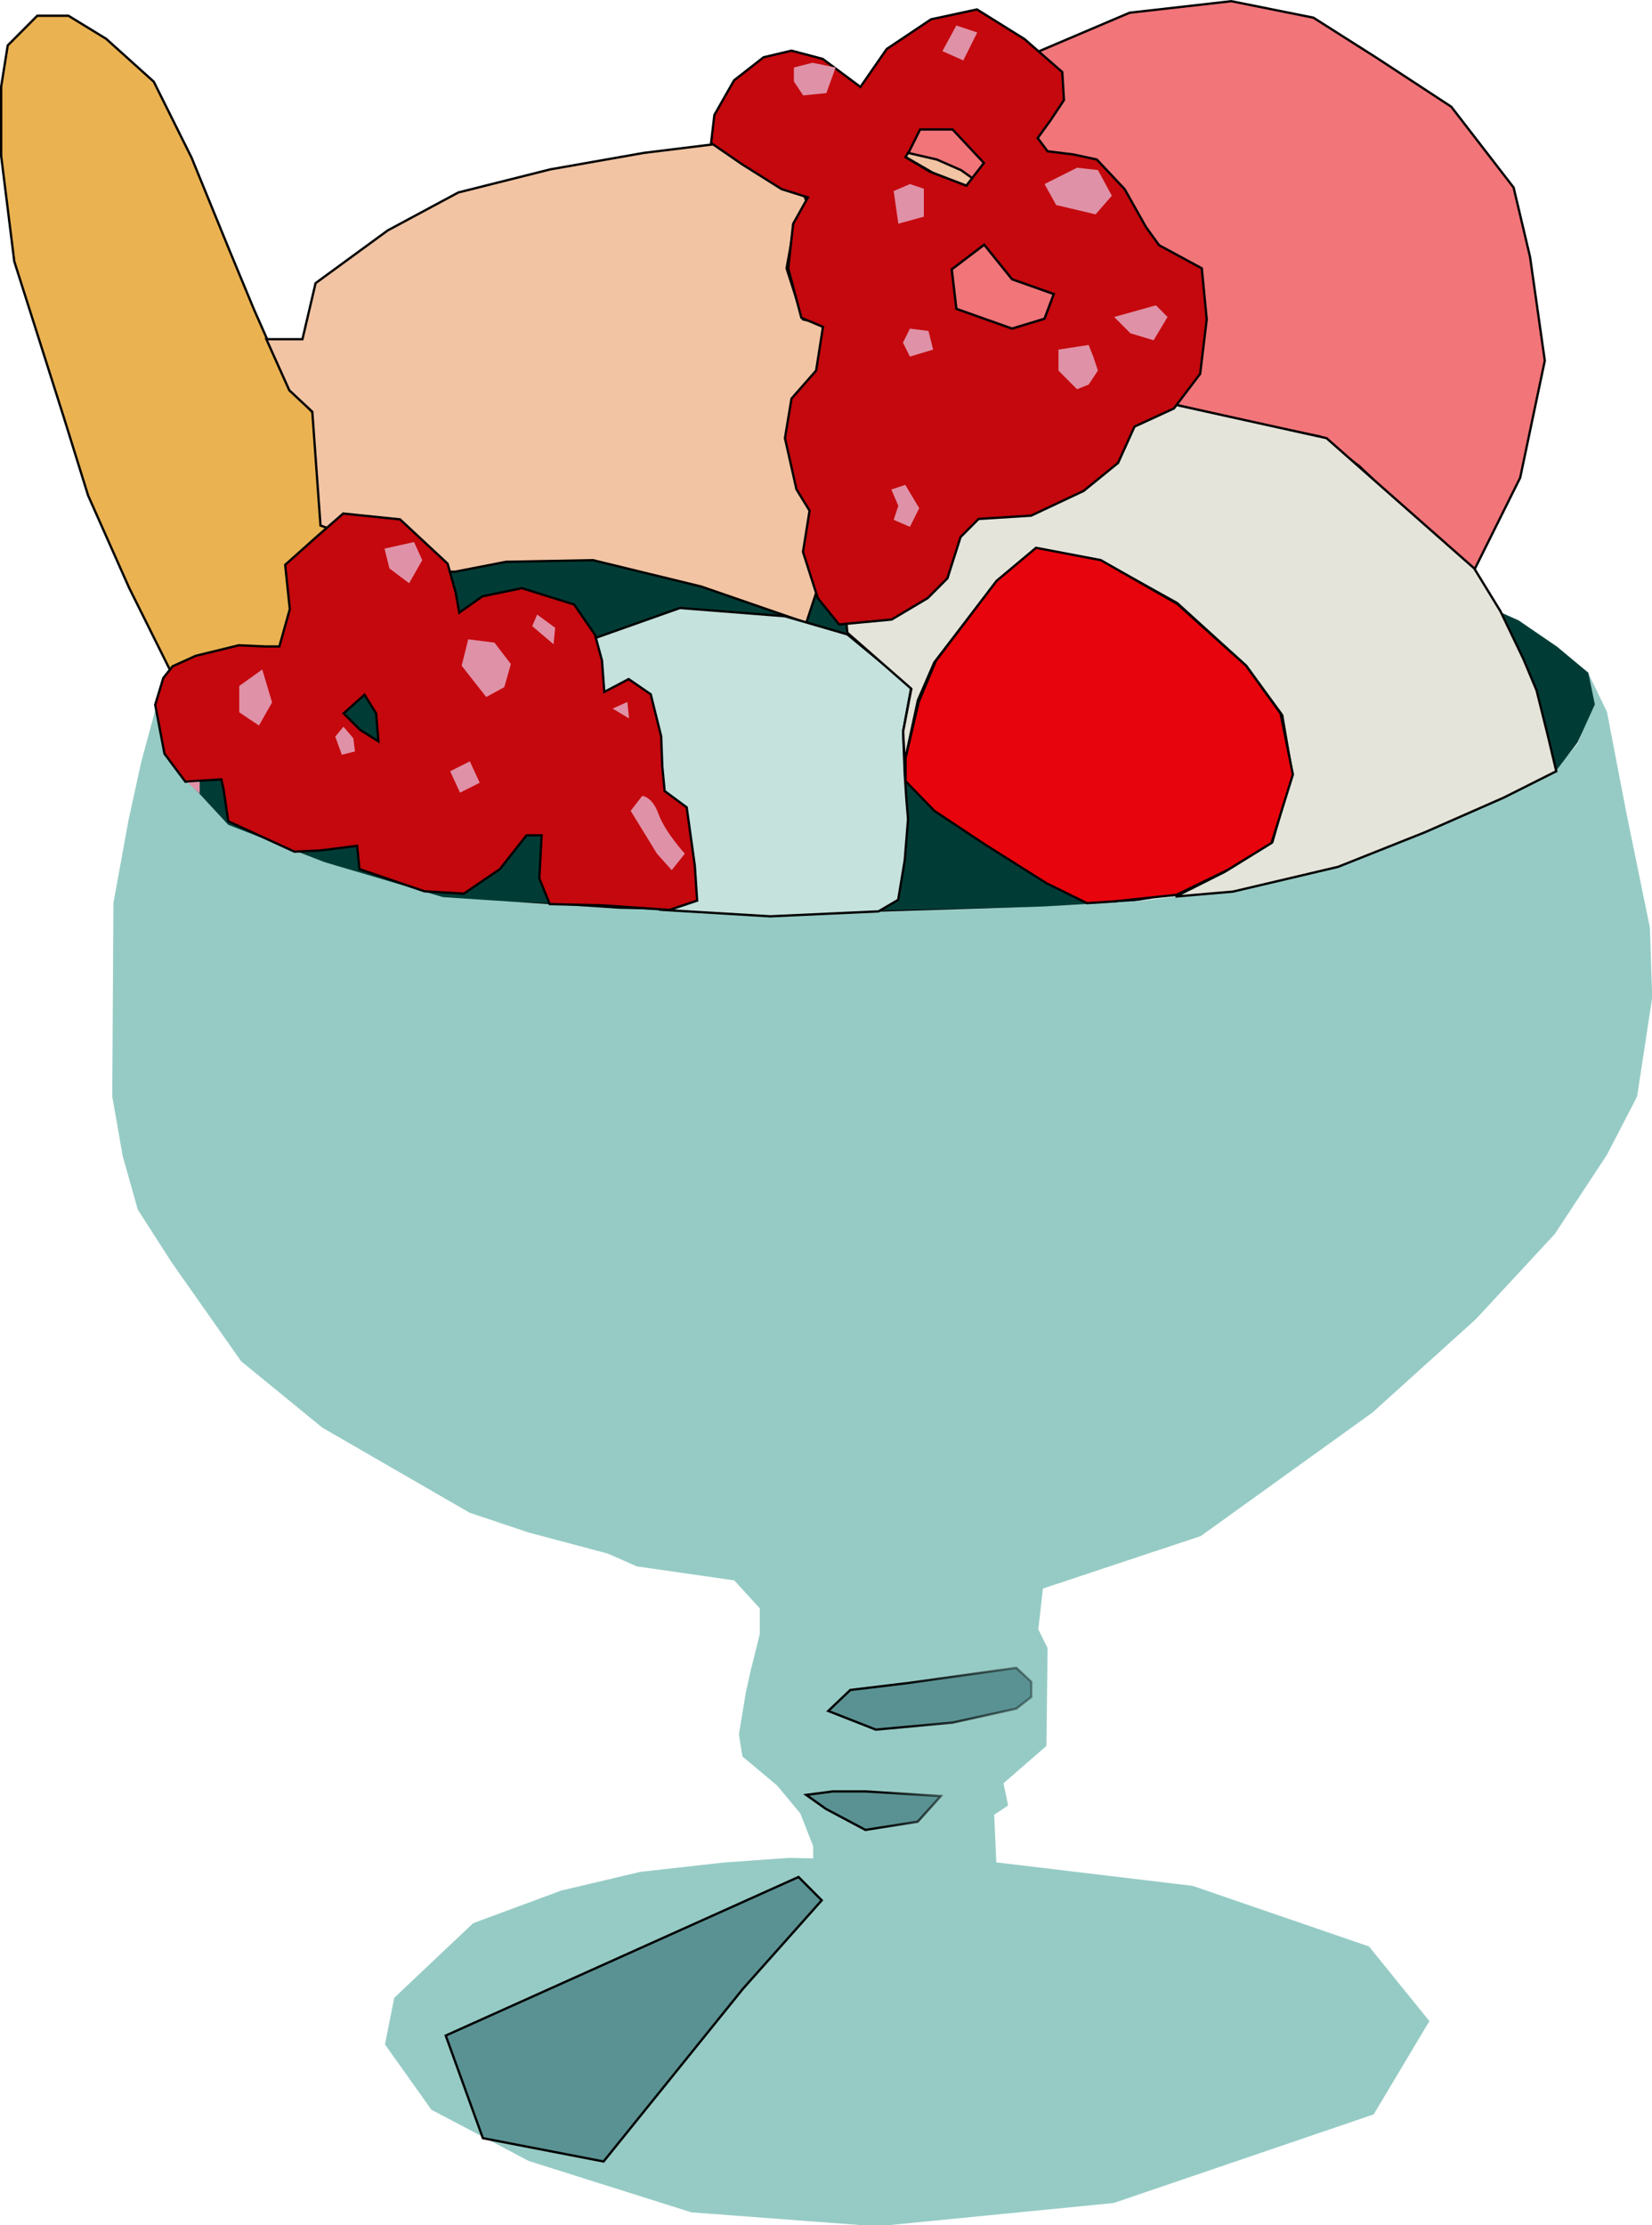
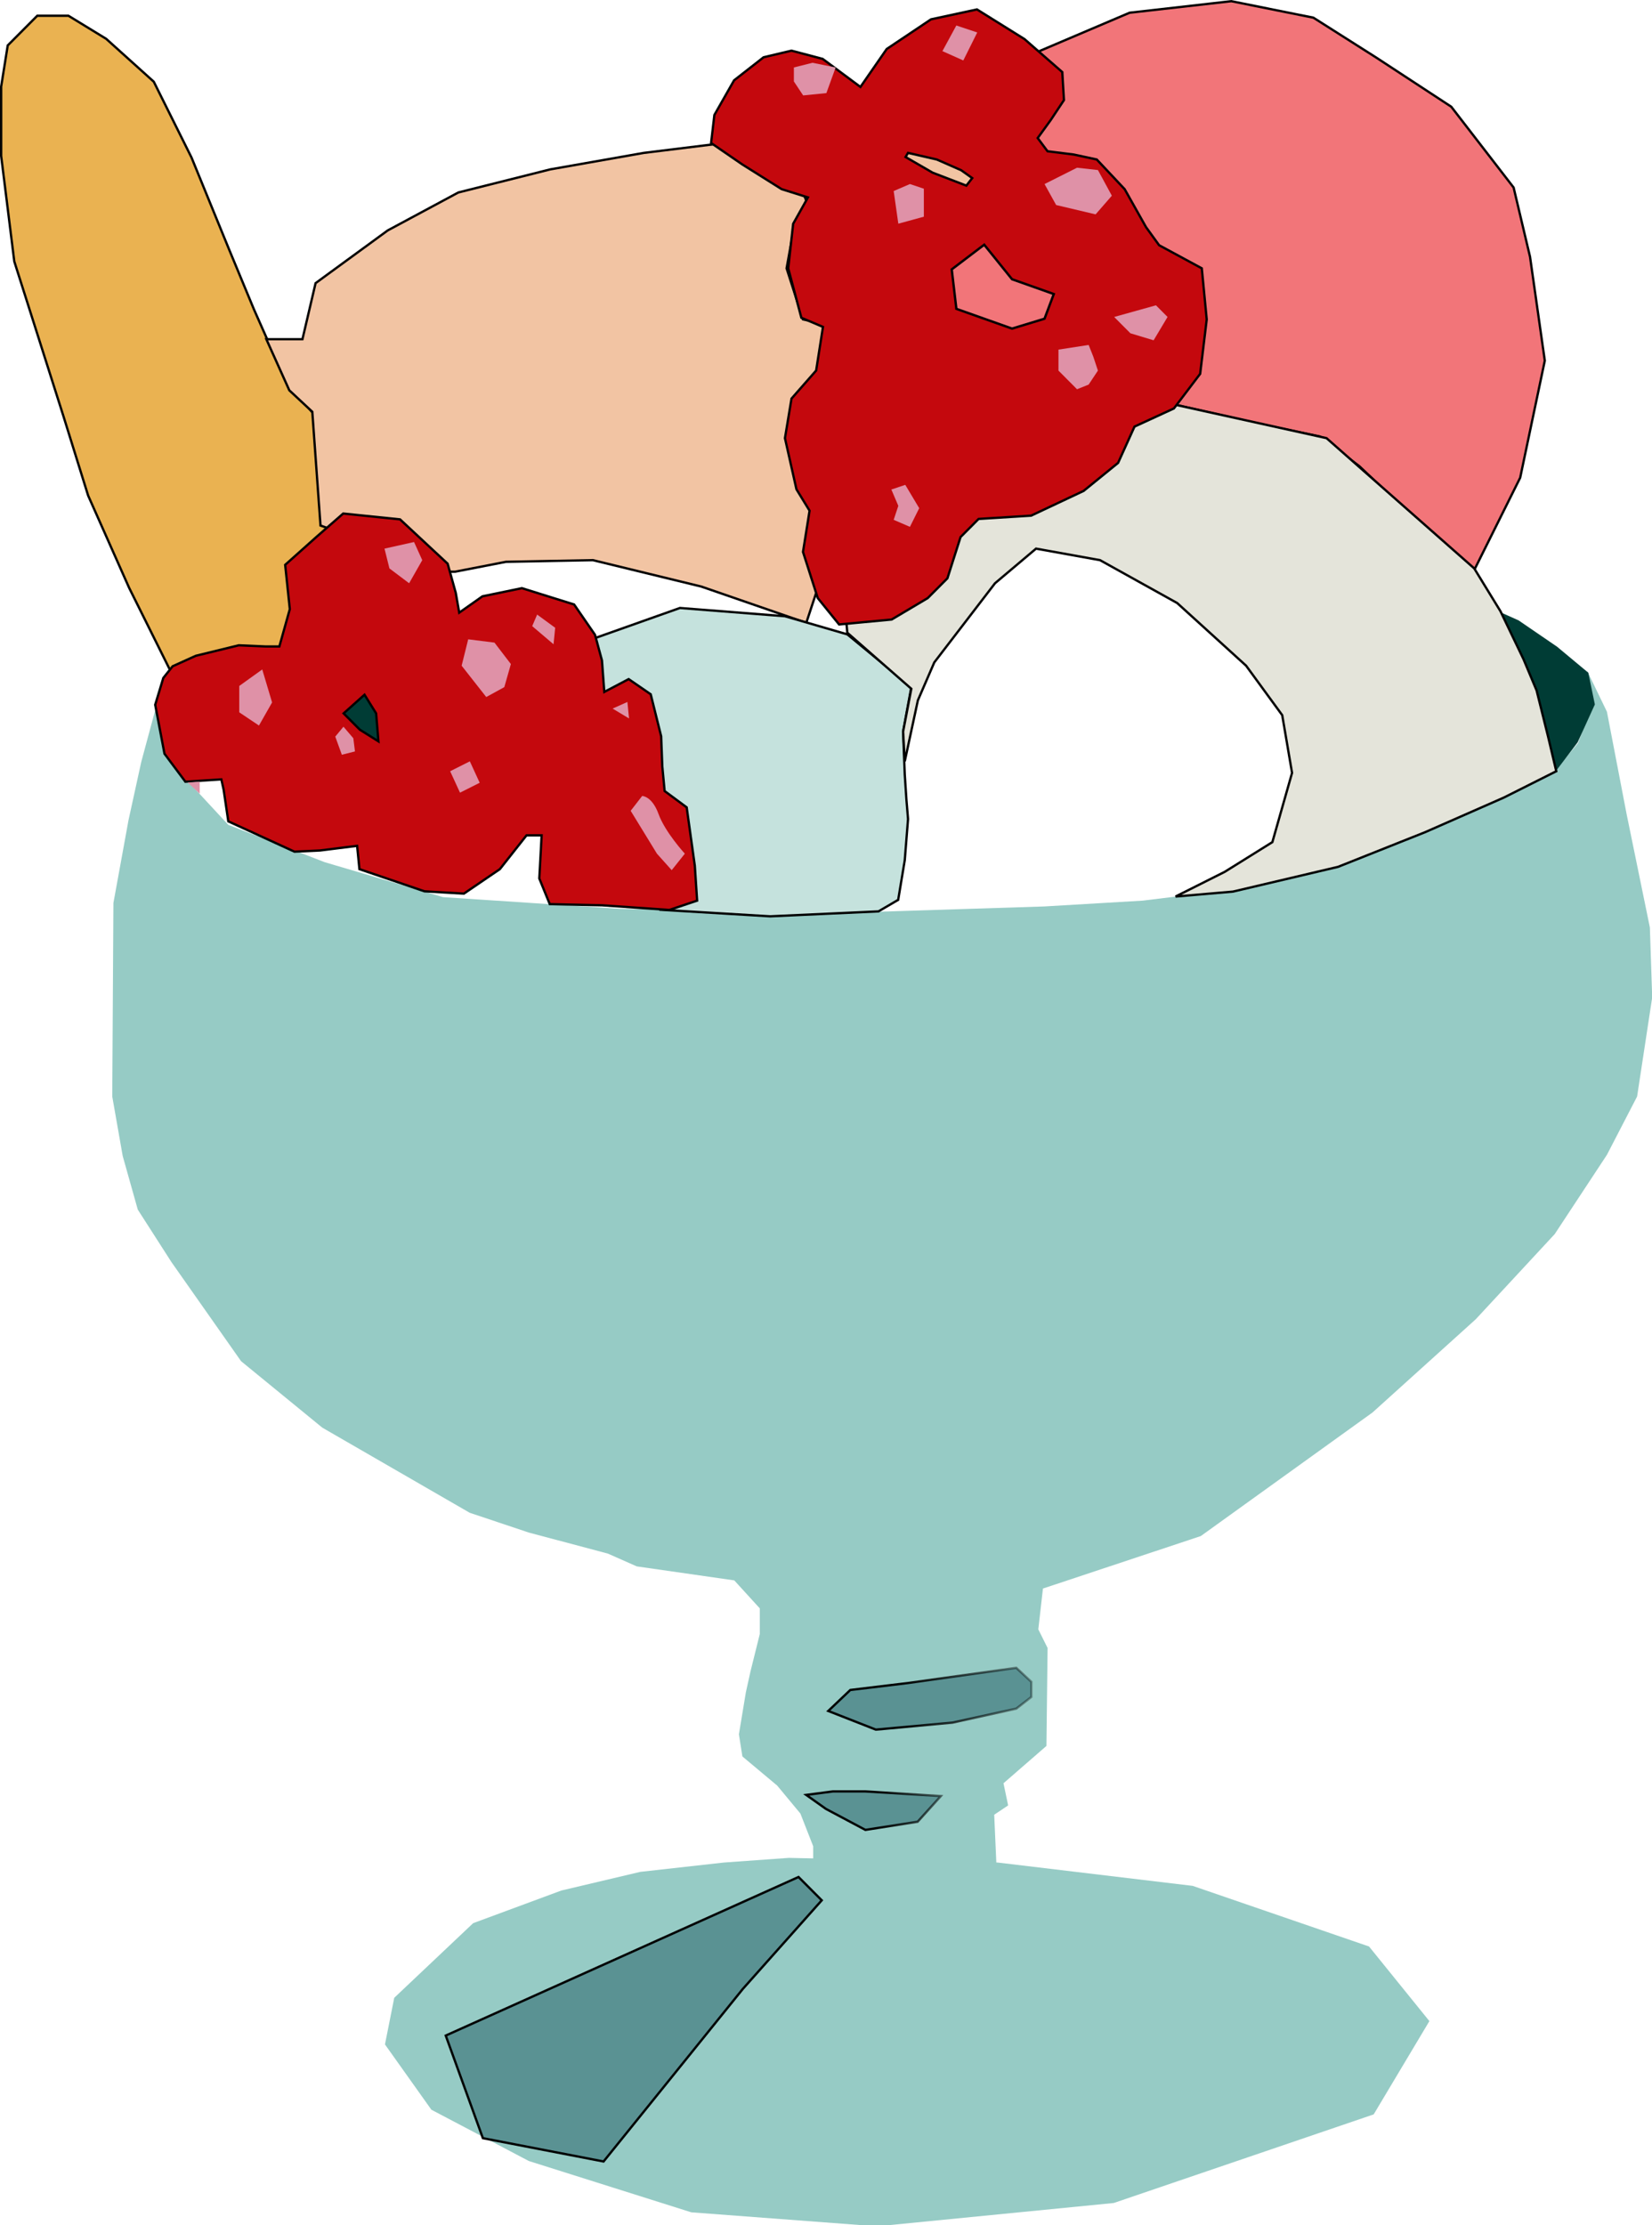
<svg xmlns="http://www.w3.org/2000/svg" xmlns:ns1="http://www.inkscape.org/namespaces/inkscape" xmlns:ns2="http://sodipodi.sourceforge.net/DTD/sodipodi-0.dtd" xmlns:xlink="http://www.w3.org/1999/xlink" width="614.034" height="827.019" id="svg2" ns1:label="Pozadí" ns2:version="0.32" ns1:version="0.44.1" ns2:docbase="D:\_petr_\School\INKSCAPE\svg\05.Ovoce, zelenina, jidlo\jidlo" ns2:docname="zmrzlinovy pohar.svg" version="1.0">
  <defs id="defs3">
    <linearGradient ns1:collect="always" id="linearGradient5457">
      <stop style="stop-color:black;stop-opacity:1;" offset="0" id="stop5459" />
      <stop style="stop-color:black;stop-opacity:0;" offset="1" id="stop5461" />
    </linearGradient>
    <linearGradient ns1:collect="always" id="linearGradient4562">
      <stop style="stop-color:black;stop-opacity:1;" offset="0" id="stop4564" />
      <stop style="stop-color:black;stop-opacity:0;" offset="1" id="stop4566" />
    </linearGradient>
    <linearGradient ns1:collect="always" xlink:href="#linearGradient4562" id="linearGradient11810" gradientUnits="userSpaceOnUse" x1="283.853" y1="771.287" x2="372.241" y2="771.287" gradientTransform="translate(30.292,201.286)" />
    <linearGradient ns1:collect="always" xlink:href="#linearGradient5457" id="linearGradient11812" gradientUnits="userSpaceOnUse" x1="274.256" y1="819.775" x2="332.845" y2="819.775" gradientTransform="translate(30.292,201.286)" />
  </defs>
  <ns2:namedview id="base" pagecolor="#ffffff" bordercolor="#666666" borderopacity="1.0" ns1:pageopacity="0.0" ns1:pageshadow="2" ns1:zoom="0.24748737" ns1:cx="388.16598" ns1:cy="526.18109" ns1:document-units="px" ns1:current-layer="layer1" ns1:window-width="1024" ns1:window-height="712" ns1:window-x="-4" ns1:window-y="-4" />
  <g ns1:label="Vrstva 1" ns1:groupmode="layer" id="layer1" transform="translate(-25.867,-172.612)">
    <g id="g12701" transform="matrix(0.854,0,0,0.858,3.779,142.399)" ns1:export-filename="/media/KINGSTON/inkscape/9.c/Tomas Krauskopf/vyrobky inscapeu/ovoce,jidlo,zelenina/zmrzlinovy pohar.png" ns1:export-xdpi="90" ns1:export-ydpi="90">
      <g transform="translate(5.714,0)" id="g11771">
        <g id="g11728" transform="translate(-206.071,-20.203)">
-           <path ns2:nodetypes="ccccccccccccc" id="path7259" d="M 295.852,379.355 L 410.071,251.332 L 754.584,207.875 L 727.31,444.25 L 701.046,448.291 L 608.112,450.311 L 557.604,452.332 L 515.178,450.311 L 467.701,447.281 L 414.163,445.26 L 355.574,427.078 L 323.249,412.936 L 295.852,379.355 z " style="fill:#003c35;fill-opacity:1;fill-rule:evenodd;stroke:black;stroke-width:1px;stroke-linecap:butt;stroke-linejoin:miter;stroke-opacity:1" />
          <g transform="translate(302.857,20)" id="g6350">
            <path style="fill:#96cbc5;fill-opacity:1;fill-rule:evenodd;stroke:none;stroke-width:1px;stroke-linecap:butt;stroke-linejoin:miter;stroke-opacity:1" d="M 266.68,840.23 L 238.396,842.25 L 202.031,846.291 L 167.685,854.372 L 129.3,868.514 L 94.954,900.839 L 90.914,921.042 L 111.117,949.327 L 153.543,971.55 L 224.254,993.773 L 305.066,999.834 L 408.102,989.733 L 521.239,951.347 L 545.482,910.941 L 519.218,878.616 L 442.447,852.352 L 357.594,842.25 L 266.68,840.23 z " id="path1899" />
            <path style="fill:#96cbc5;fill-opacity:1;fill-rule:evenodd;stroke:none;stroke-width:1px;stroke-linecap:butt;stroke-linejoin:miter;stroke-opacity:1" d="M 357.089,844.271 L 356.079,821.542 L 362.14,817.502 L 360.119,807.905 L 378.807,791.743 L 379.312,749.316 L 375.272,741.235 L 377.292,723.558 L 445.982,700.829 L 520.734,647.291 L 565.685,606.885 L 600.031,570.014 L 622.759,535.669 L 635.891,510.415 L 642.457,467.484 L 641.447,437.179 L 631.345,388.187 L 622.759,343.74 L 614.173,326.062 L 616.698,340.205 L 610.132,357.377 L 599.526,370.004 L 573.767,383.136 L 505.076,410.41 L 466.185,420.007 L 420.729,425.563 L 377.797,428.088 L 281.833,431.118 L 192.939,429.098 L 116.168,424.047 L 64.65,408.895 L 22.728,392.733 L -4.546,363.438 L -8.586,341.215 L -15.152,365.458 L -20.708,390.712 L -27.274,426.573 L -27.779,510.415 L -23.234,536.174 L -16.668,559.408 L -2.02,582.136 L 28.284,625.068 L 63.64,653.857 L 127.784,690.728 L 153.543,699.314 L 187.888,708.405 L 200.515,713.961 L 242.942,720.022 L 254.053,732.144 L 254.053,743.255 L 250.013,759.418 L 247.992,768.509 L 244.962,786.692 L 246.477,796.289 L 261.63,808.915 L 271.731,821.037 L 277.287,835.179 L 277.287,846.291 L 357.089,844.271 z " id="path2788" />
            <path style="fill:#5a9293;fill-opacity:1;fill-rule:evenodd;stroke:url(#linearGradient11810);stroke-width:1px;stroke-linecap:butt;stroke-linejoin:miter;stroke-opacity:1" d="M 365.675,757.903 L 372.241,763.964 L 372.241,770.53 L 365.675,775.58 L 337.896,781.641 L 304.561,784.672 L 283.853,776.591 L 293.449,767.499 L 318.703,764.469 L 365.675,757.903 z " id="path3675" />
            <path style="fill:#5a9293;fill-opacity:1;fill-rule:evenodd;stroke:url(#linearGradient11812);stroke-width:1px;stroke-linecap:butt;stroke-linejoin:miter;stroke-opacity:1" d="M 332.845,813.461 L 322.744,824.573 L 300.015,828.108 L 282.843,819.017 L 274.256,812.956 L 285.873,811.441 L 300.015,811.441 L 332.845,813.461 z " id="path4570" />
          </g>
          <path ns2:nodetypes="cccccccccccc" id="path6356" d="M 903.214,389.684 L 912.857,377.005 L 920.357,360.576 L 917.5,346.826 L 903.929,335.576 L 887.143,324.148 L 877.5,319.862 L 883.929,329.148 L 888.929,341.112 L 894.286,352.005 L 898.393,367.362 L 903.214,389.684 z " style="fill:#003c35;fill-opacity:1;fill-rule:evenodd;stroke:none;stroke-width:1px;stroke-linecap:butt;stroke-linejoin:miter;stroke-opacity:1" />
          <path ns2:nodetypes="ccccccccccccccccccccc" id="path7243" d="M 301.01,347.24 L 282.439,310.097 L 264.582,270.097 L 253.867,235.811 L 232.439,168.668 L 226.724,122.954 L 226.724,92.954 L 229.582,75.097 L 242.439,62.24 L 256.01,62.24 L 272.439,72.24 L 293.153,90.811 L 309.582,123.668 L 326.01,163.668 L 336.724,189.382 L 345.209,208.459 L 353.153,223.668 L 362.439,234.382 L 372.439,314.382 L 356.724,344.382 L 301.01,347.24 z " style="fill:#eab251;fill-opacity:1;fill-rule:evenodd;stroke:black;stroke-width:1px;stroke-linecap:butt;stroke-linejoin:miter;stroke-opacity:1" />
          <path id="path7249" d="M 577.143,325.219 L 531.429,309.505 L 484.286,298.076 L 446.429,298.791 L 424.286,303.076 L 422.143,303.076 L 365.714,283.076 L 362.143,233.791 L 352.143,224.505 L 342.143,202.362 L 357.857,202.362 L 363.571,178.076 L 395,155.219 L 425.714,138.791 L 465.714,128.791 L 506.429,121.648 L 541.429,117.362 L 574.286,135.219 L 580,149.505 L 571.429,155.934 L 568.571,171.648 L 575.714,193.791 L 617.857,202.362 L 577.143,325.219 z " style="fill:#f2c4a3;fill-opacity:1;fill-rule:evenodd;stroke:black;stroke-width:1px;stroke-linecap:butt;stroke-linejoin:miter;stroke-opacity:1" />
          <path ns2:nodetypes="ccccccccccccccc" id="path7247" d="M 473.571,335.934 L 522.143,318.791 L 567.857,322.362 L 595,330.219 L 622.857,353.076 L 619.286,372.362 L 620,390.934 L 620.714,401.648 L 621.429,410.219 L 620,428.076 L 617.143,445.219 L 608.571,450.219 L 561.429,452.362 L 513.571,449.505 L 473.571,335.934 z " style="fill:#c5e2dd;fill-opacity:1;fill-rule:evenodd;stroke:black;stroke-width:1px;stroke-linecap:butt;stroke-linejoin:miter;stroke-opacity:1" />
          <path ns2:nodetypes="cccccccccccccccccccccccccccccccccccccccccccccccc" id="path7245" d="M 293.766,360.71 L 297.301,349.093 L 301.342,344.042 L 311.443,339.497 L 330.131,334.951 L 341.748,335.456 L 347.809,335.456 L 352.355,319.293 L 350.334,300.101 L 363.971,287.979 L 375.588,277.877 L 400.337,280.403 L 421.045,299.595 L 424.581,312.222 L 426.096,320.809 L 436.197,313.738 L 453.37,310.202 L 476.098,317.273 L 485.19,330.405 L 488.22,341.517 L 489.23,355.154 L 499.837,349.598 L 509.433,356.164 L 513.979,374.347 L 514.484,387.479 L 515.494,398.085 L 525.091,405.156 L 528.626,430.41 L 529.636,445.563 L 517.515,449.603 L 488.22,447.583 L 465.492,447.078 L 460.946,435.966 L 461.956,417.278 L 455.39,417.278 L 443.773,431.925 L 428.116,442.532 L 410.943,441.522 L 382.659,431.925 L 381.649,421.824 L 365.487,423.844 L 354.375,424.349 L 325.586,411.217 L 323.565,397.58 L 322.555,393.035 L 306.898,394.045 L 297.806,381.923 L 293.766,360.71 z " style="fill:#c4080d;fill-opacity:1;fill-rule:evenodd;stroke:black;stroke-width:1px;stroke-linecap:butt;stroke-linejoin:miter;stroke-opacity:1" />
          <path ns2:nodetypes="cccccccccccccccccc" id="path7253" d="M 678.214,77.719 L 661.429,165.219 L 738.571,230.934 L 776.429,239.505 L 800.714,244.505 L 817.857,257.362 L 840.332,278.582 L 867.857,302.362 L 887.857,262.362 L 898.571,211.648 L 892.143,166.648 L 885,136.648 L 857.857,101.648 L 825,80.219 L 797.857,63.076 L 762.143,55.934 L 717.857,60.934 L 678.214,77.719 z " style="fill:#f27579;fill-opacity:1;fill-rule:evenodd;stroke:black;stroke-width:1px;stroke-linecap:butt;stroke-linejoin:miter;stroke-opacity:1" />
          <path id="path7255" d="M 738.571,230.934 L 803.571,245.219 L 867.857,301.648 L 879.286,320.219 L 889.286,340.934 L 895,354.505 L 900,374.505 L 903.571,389.505 L 880.714,400.934 L 846.429,415.934 L 808.571,430.934 L 762.857,441.648 L 737.857,443.791 L 759.286,433.076 L 780,420.219 L 788.571,390.219 L 784.286,365.219 L 768.571,343.791 L 738.571,316.648 L 705,298.076 L 677.143,293.076 L 659.286,308.076 L 632.857,342.362 L 625.714,358.791 L 620,385.219 L 619.286,372.362 L 622.857,353.791 L 595,329.505 L 594.286,321.648 L 695.714,223.791 L 738.571,230.934 z " style="fill:#e4e4da;fill-opacity:1;fill-rule:evenodd;stroke:black;stroke-width:1px;stroke-linecap:butt;stroke-linejoin:miter;stroke-opacity:1" />
          <path ns2:nodetypes="cccccccccccccccccccccccccccccccccccccccccccccccccc" id="path7251" d="M 535.714,117.362 L 537.143,105.219 L 545.714,90.219 L 558.571,80.219 L 570.714,77.362 L 584.286,80.934 L 600.714,93.076 L 612.143,76.648 L 631.429,63.791 L 651.429,59.505 L 672.143,72.362 L 688.571,86.648 L 689.286,98.791 L 683.571,107.362 L 677.857,115.219 L 682.143,120.934 L 693.571,122.362 L 703.571,124.505 L 715.714,137.362 L 725,153.791 L 730.714,161.648 L 749.286,171.648 L 751.429,193.791 L 748.571,217.362 L 737.143,232.362 L 720,240.219 L 712.857,255.934 L 697.857,268.076 L 675,278.791 L 652.143,280.219 L 644.286,288.076 L 638.571,305.934 L 630,314.505 L 614.286,323.791 L 591.429,325.934 L 582.143,314.505 L 575.714,294.505 L 578.571,276.648 L 572.857,267.362 L 567.857,245.219 L 570.714,228.076 L 581.429,215.934 L 584.408,197.03 L 575,193.076 L 569.286,171.648 L 571.429,152.362 L 577.857,140.934 L 566.429,137.362 L 549.286,126.648 L 535.714,117.362 z " style="fill:#c4080d;fill-opacity:1;fill-rule:evenodd;stroke:black;stroke-width:1px;stroke-linecap:butt;stroke-linejoin:miter;stroke-opacity:1" />
-           <path id="path7257" d="M 677.143,292.719 L 705.357,298.076 L 738.571,317.005 L 768.571,343.791 L 783.571,364.505 L 788.929,390.934 L 779.643,420.576 L 760.357,432.362 L 738.214,443.076 L 710.714,445.934 L 699.286,446.648 L 681.786,438.076 L 655,421.291 L 632.857,406.648 L 620.357,393.791 L 620.357,383.791 L 626.071,359.505 L 633.571,341.648 L 660,307.005 L 677.143,292.719 z " style="fill:#e8040c;fill-opacity:1;fill-rule:evenodd;stroke:black;stroke-width:1px;stroke-linecap:butt;stroke-linejoin:miter;stroke-opacity:1" />
          <path ns2:nodetypes="cccc" id="path7263" d="M 313.147,399.209 L 313.147,394.032 L 307.896,394.374 L 313.147,399.209 z " style="fill:#df91a7;fill-opacity:1;fill-rule:evenodd;stroke:none;stroke-width:1px;stroke-linecap:butt;stroke-linejoin:miter;stroke-opacity:1" />
          <path id="path8150" d="M 404.286,308.076 L 410,298.076 L 406.429,290.219 L 393.571,293.076 L 395.714,301.648 L 404.286,308.076 z " style="fill:#df91a7;fill-opacity:1;fill-rule:evenodd;stroke:none;stroke-width:1px;stroke-linecap:butt;stroke-linejoin:miter;stroke-opacity:1" />
          <path id="path8152" d="M 375.714,370.219 L 380,375.219 L 380.714,380.934 L 375,382.362 L 372.143,374.505 L 375.714,370.219 z " style="fill:#df91a7;fill-opacity:1;fill-rule:evenodd;stroke:none;stroke-width:1px;stroke-linecap:butt;stroke-linejoin:miter;stroke-opacity:1" />
          <path id="path8154" d="M 437.857,357.362 L 445.714,353.076 L 448.571,343.076 L 441.429,333.791 L 430,332.362 L 427.143,343.791 L 437.857,357.362 z " style="fill:#df91a7;fill-opacity:1;fill-rule:evenodd;stroke:none;stroke-width:1px;stroke-linecap:butt;stroke-linejoin:miter;stroke-opacity:1" />
          <path id="path8156" d="M 467.143,334.505 L 467.857,327.362 L 460,321.648 L 457.857,326.648 L 467.143,334.505 z " style="fill:#df91a7;fill-opacity:1;fill-rule:evenodd;stroke:none;stroke-width:1px;stroke-linecap:butt;stroke-linejoin:miter;stroke-opacity:1" />
          <path id="path8158" d="M 430.714,385.219 L 435,394.505 L 426.429,398.791 L 422.143,389.505 L 430.714,385.219 z " style="fill:#df91a7;fill-opacity:1;fill-rule:evenodd;stroke:none;stroke-width:1px;stroke-linecap:butt;stroke-linejoin:miter;stroke-opacity:1" />
          <path id="path8160" d="M 492.857,362.362 L 499.286,359.505 L 500,366.648 L 492.857,362.362 z " style="fill:#df91a7;fill-opacity:1;fill-rule:evenodd;stroke:none;stroke-width:1px;stroke-linecap:butt;stroke-linejoin:miter;stroke-opacity:1" />
          <path id="path8162" d="M 505.714,400.219 C 505.714,400.219 510,400.219 512.857,408.076 C 515.714,415.934 524.286,425.219 524.286,425.219 L 518.571,432.362 L 512.143,425.219 L 506.429,415.934 L 500.714,406.648 L 505.714,400.219 z " style="fill:#df91a7;fill-opacity:1;fill-rule:evenodd;stroke:none;stroke-width:1px;stroke-linecap:butt;stroke-linejoin:miter;stroke-opacity:1" />
          <path id="path10819" d="M 384.868,356.367 L 389.919,364.448 L 390.929,376.57 L 382.848,371.519 L 375.777,364.448 L 384.868,356.367 z " style="fill:#003c35;fill-opacity:1;fill-rule:evenodd;stroke:black;stroke-width:1px;stroke-linecap:butt;stroke-linejoin:miter;stroke-opacity:1" />
          <path id="path10821" d="M 620.234,265.453 L 626.295,275.555 L 622.254,283.636 L 615.183,280.606 L 617.203,274.545 L 614.173,267.474 L 620.234,265.453 z " style="fill:#df91a7;fill-opacity:1;fill-rule:evenodd;stroke:none;stroke-width:1px;stroke-linecap:butt;stroke-linejoin:miter;stroke-opacity:1" />
-           <path id="path10823" d="M 632.356,206.864 L 630.335,198.783 L 622.254,197.773 L 619.224,203.834 L 622.254,209.895 L 632.356,206.864 z " style="fill:#df91a7;fill-opacity:1;fill-rule:evenodd;stroke:none;stroke-width:1px;stroke-linecap:butt;stroke-linejoin:miter;stroke-opacity:1" />
          <path id="path10825" d="M 700.036,204.844 L 702.056,209.895 L 704.076,215.956 L 700.036,222.017 L 694.985,224.037 L 686.904,215.956 L 686.904,206.864 L 700.036,204.844 z " style="fill:#df91a7;fill-opacity:1;fill-rule:evenodd;stroke:none;stroke-width:1px;stroke-linecap:butt;stroke-linejoin:miter;stroke-opacity:1" />
          <path id="path10827" d="M 728.32,202.824 L 734.381,192.722 L 729.33,187.672 L 711.147,192.722 L 718.218,199.793 L 728.32,202.824 z " style="fill:#df91a7;fill-opacity:1;fill-rule:evenodd;stroke:none;stroke-width:1px;stroke-linecap:butt;stroke-linejoin:miter;stroke-opacity:1" />
          <path id="path10829" d="M 703.066,148.276 L 710.137,140.194 L 704.076,129.083 L 694.985,128.073 L 680.843,135.144 L 685.894,144.235 L 703.066,148.276 z " style="fill:#df91a7;fill-opacity:1;fill-rule:evenodd;stroke:none;stroke-width:1px;stroke-linecap:butt;stroke-linejoin:miter;stroke-opacity:1" />
          <path id="path10831" d="M 628.315,149.286 L 628.315,137.164 L 622.254,135.144 L 615.183,138.174 L 617.203,152.316 L 628.315,149.286 z " style="fill:#df91a7;fill-opacity:1;fill-rule:evenodd;stroke:none;stroke-width:1px;stroke-linecap:butt;stroke-linejoin:miter;stroke-opacity:1" />
          <path id="path10833" d="M 645.487,81.606 L 651.548,69.484 L 642.457,66.453 L 636.396,77.565 L 645.487,81.606 z " style="fill:#df91a7;fill-opacity:1;fill-rule:evenodd;stroke:none;stroke-width:1px;stroke-linecap:butt;stroke-linejoin:miter;stroke-opacity:1" />
          <path id="path10835" d="M 585.888,95.748 L 589.929,84.636 L 579.828,82.616 L 571.746,84.636 L 571.746,90.697 L 575.787,96.758 L 585.888,95.748 z " style="fill:#df91a7;fill-opacity:1;fill-rule:evenodd;stroke:none;stroke-width:1px;stroke-linecap:butt;stroke-linejoin:miter;stroke-opacity:1" />
          <path id="path11722" d="M 654.584,161.422 L 666.698,176.384 L 684.869,182.797 L 680.831,193.484 L 666.698,197.759 L 642.47,189.209 L 640.451,172.109 L 654.584,161.422 z " style="fill:#f27579;fill-opacity:1;fill-rule:evenodd;stroke:black;stroke-width:1.028px;stroke-linecap:butt;stroke-linejoin:miter;stroke-opacity:1" />
-           <path ns2:nodetypes="ccccccc" id="path11724" d="M 640.815,111.502 L 654.452,126.023 L 646.876,135.746 L 630.713,129.685 L 620.612,123.624 L 626.673,111.502 L 640.815,111.502 z " style="fill:#f27579;fill-opacity:1;fill-rule:evenodd;stroke:black;stroke-width:1px;stroke-linecap:butt;stroke-linejoin:miter;stroke-opacity:1" />
          <path ns2:nodetypes="cccccccc" id="path11726" d="M 621.429,121.648 L 633.929,124.505 L 644.578,129.17 L 649.369,132.571 L 646.807,135.829 L 632.143,130.219 L 620.357,123.434 L 621.429,121.648 z " style="fill:#f2c4a3;fill-opacity:1;fill-rule:evenodd;stroke:black;stroke-width:1px;stroke-linecap:butt;stroke-linejoin:miter;stroke-opacity:1" />
        </g>
        <path style="fill:#5a9293;fill-opacity:1;fill-rule:evenodd;stroke:black;stroke-width:1px;stroke-linecap:butt;stroke-linejoin:miter;stroke-opacity:1" d="M 367.696,848.311 L 377.797,858.413 L 343.452,896.799 L 282.843,971.55 L 230.315,961.448 L 214.152,917.002 L 367.696,848.311 z " id="path11769" />
      </g>
      <path id="path11814" d="M 140,325.219 L 144.286,339.505 L 138.571,349.505 L 130,343.791 L 130,332.362 L 140,325.219 z " style="fill:#df91a7;fill-opacity:1;fill-rule:evenodd;stroke:none;stroke-width:1px;stroke-linecap:butt;stroke-linejoin:miter;stroke-opacity:1" />
    </g>
  </g>
</svg>